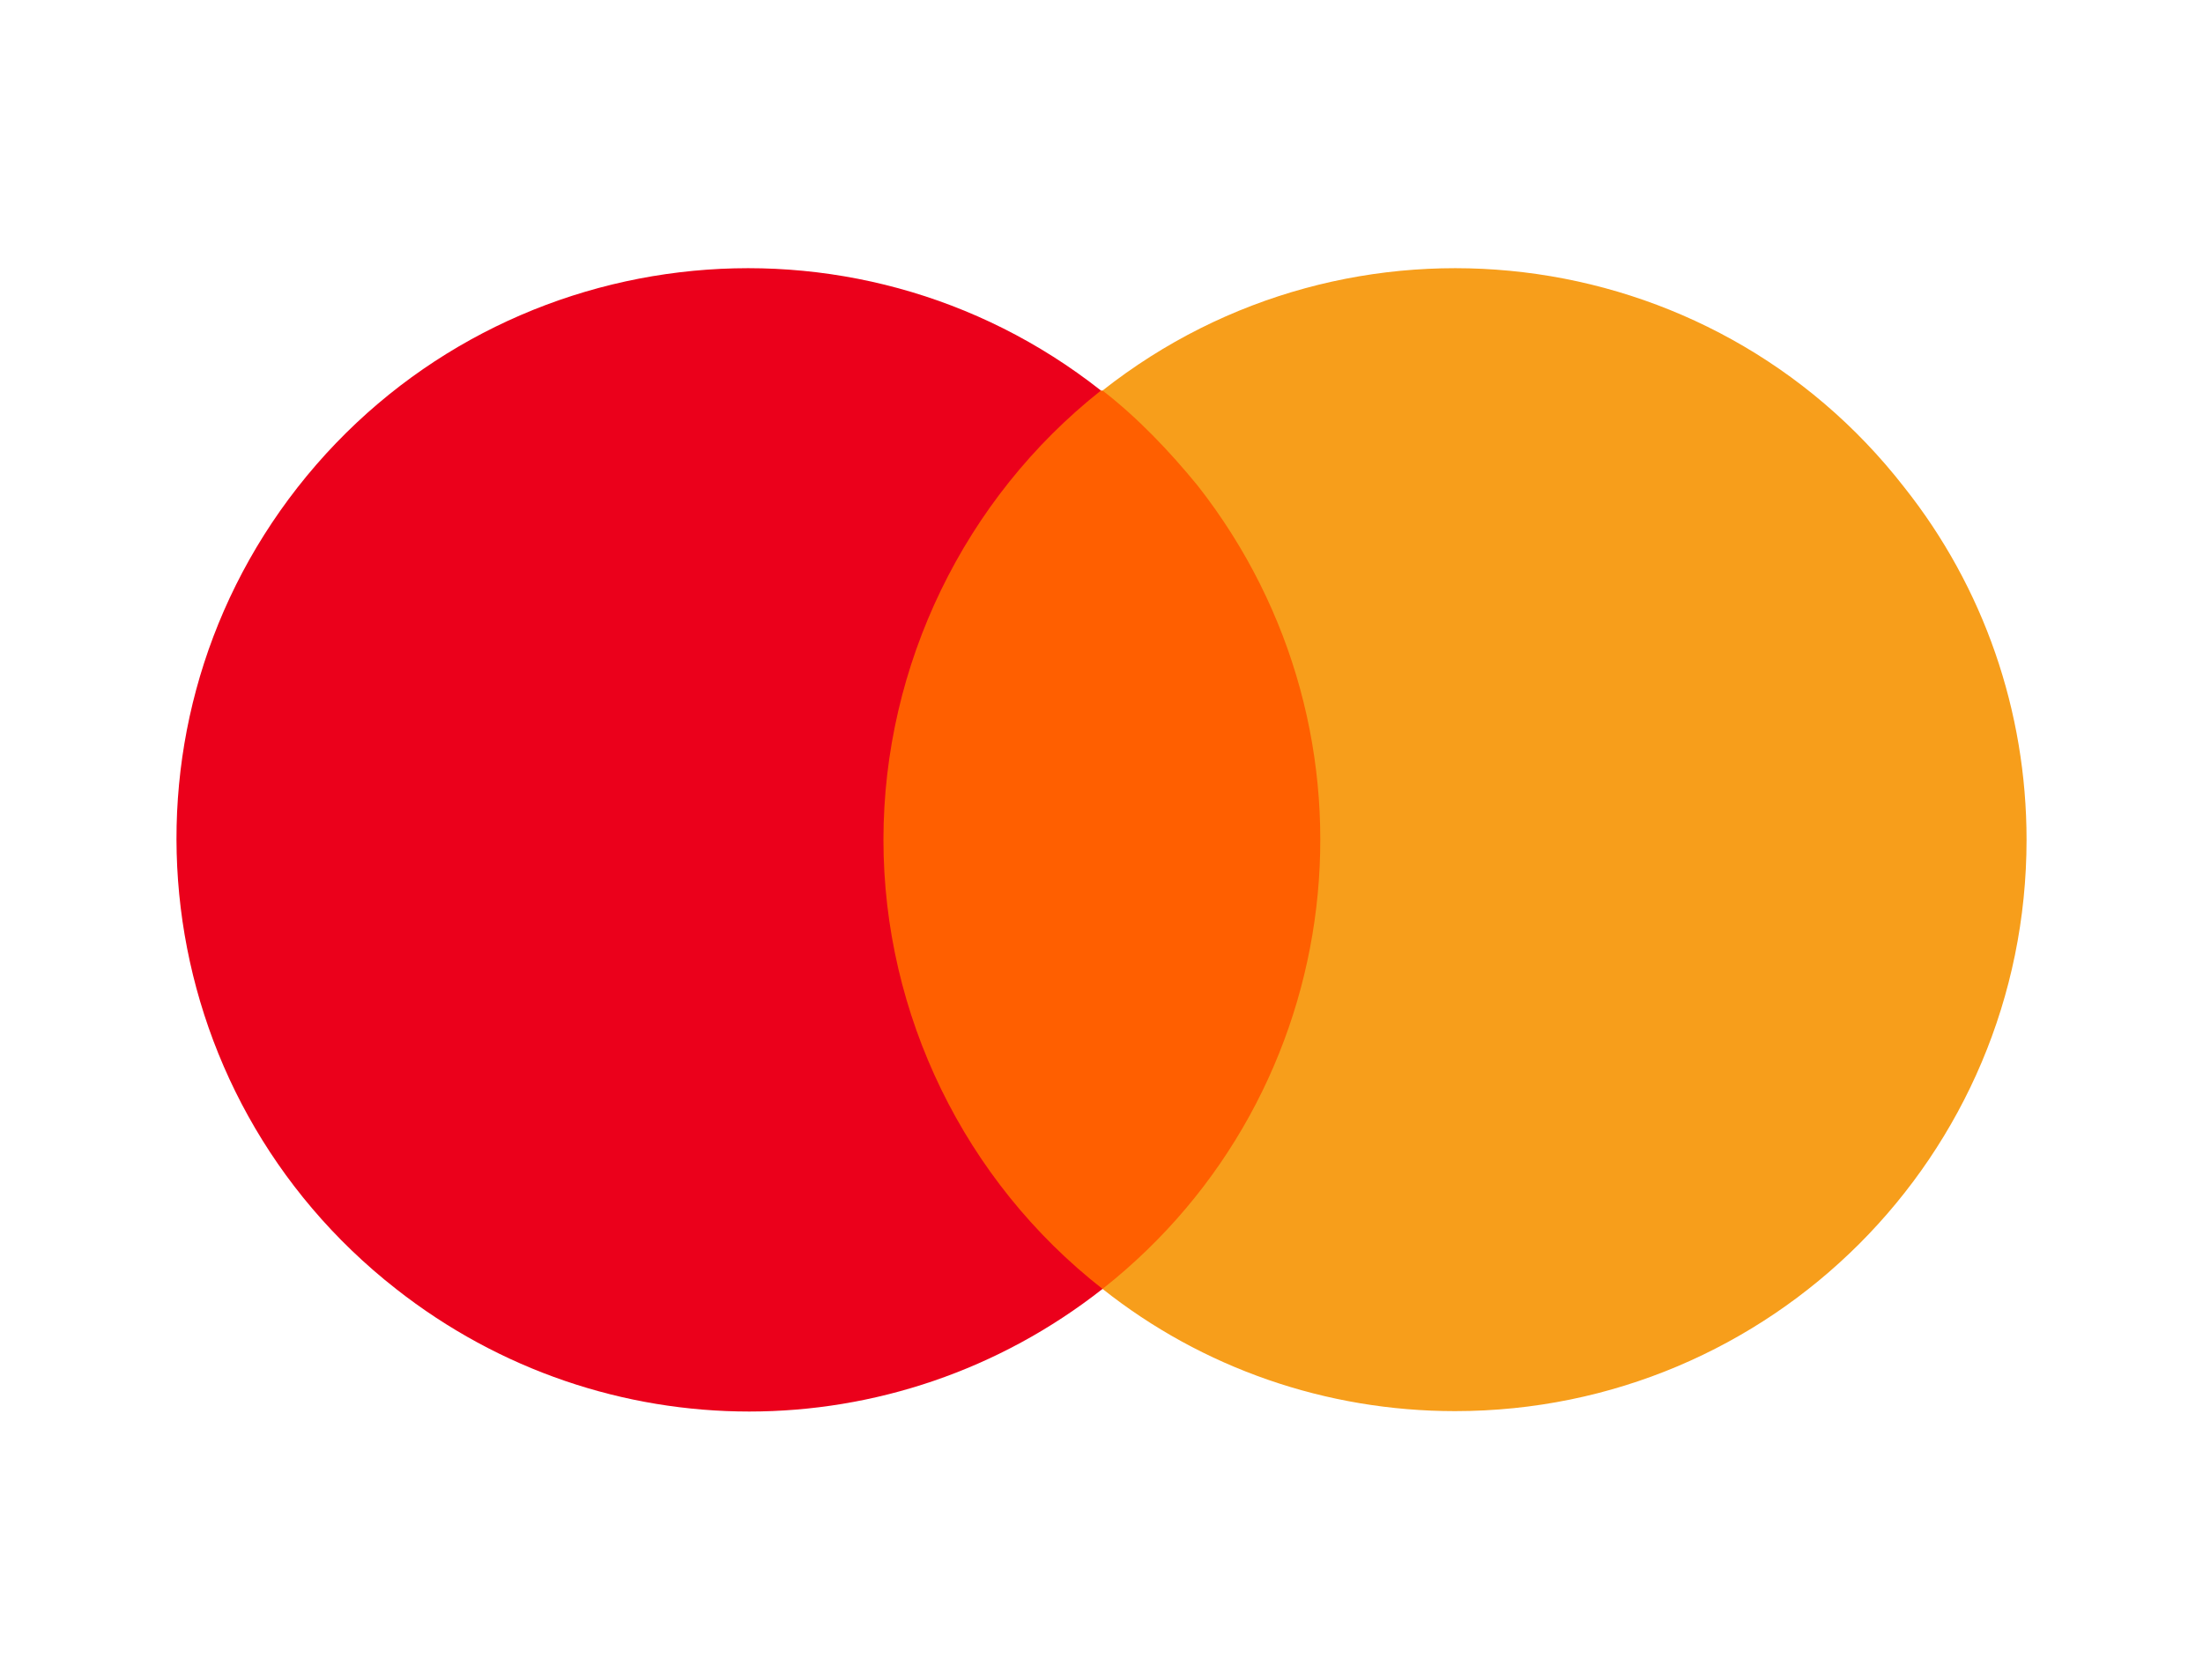
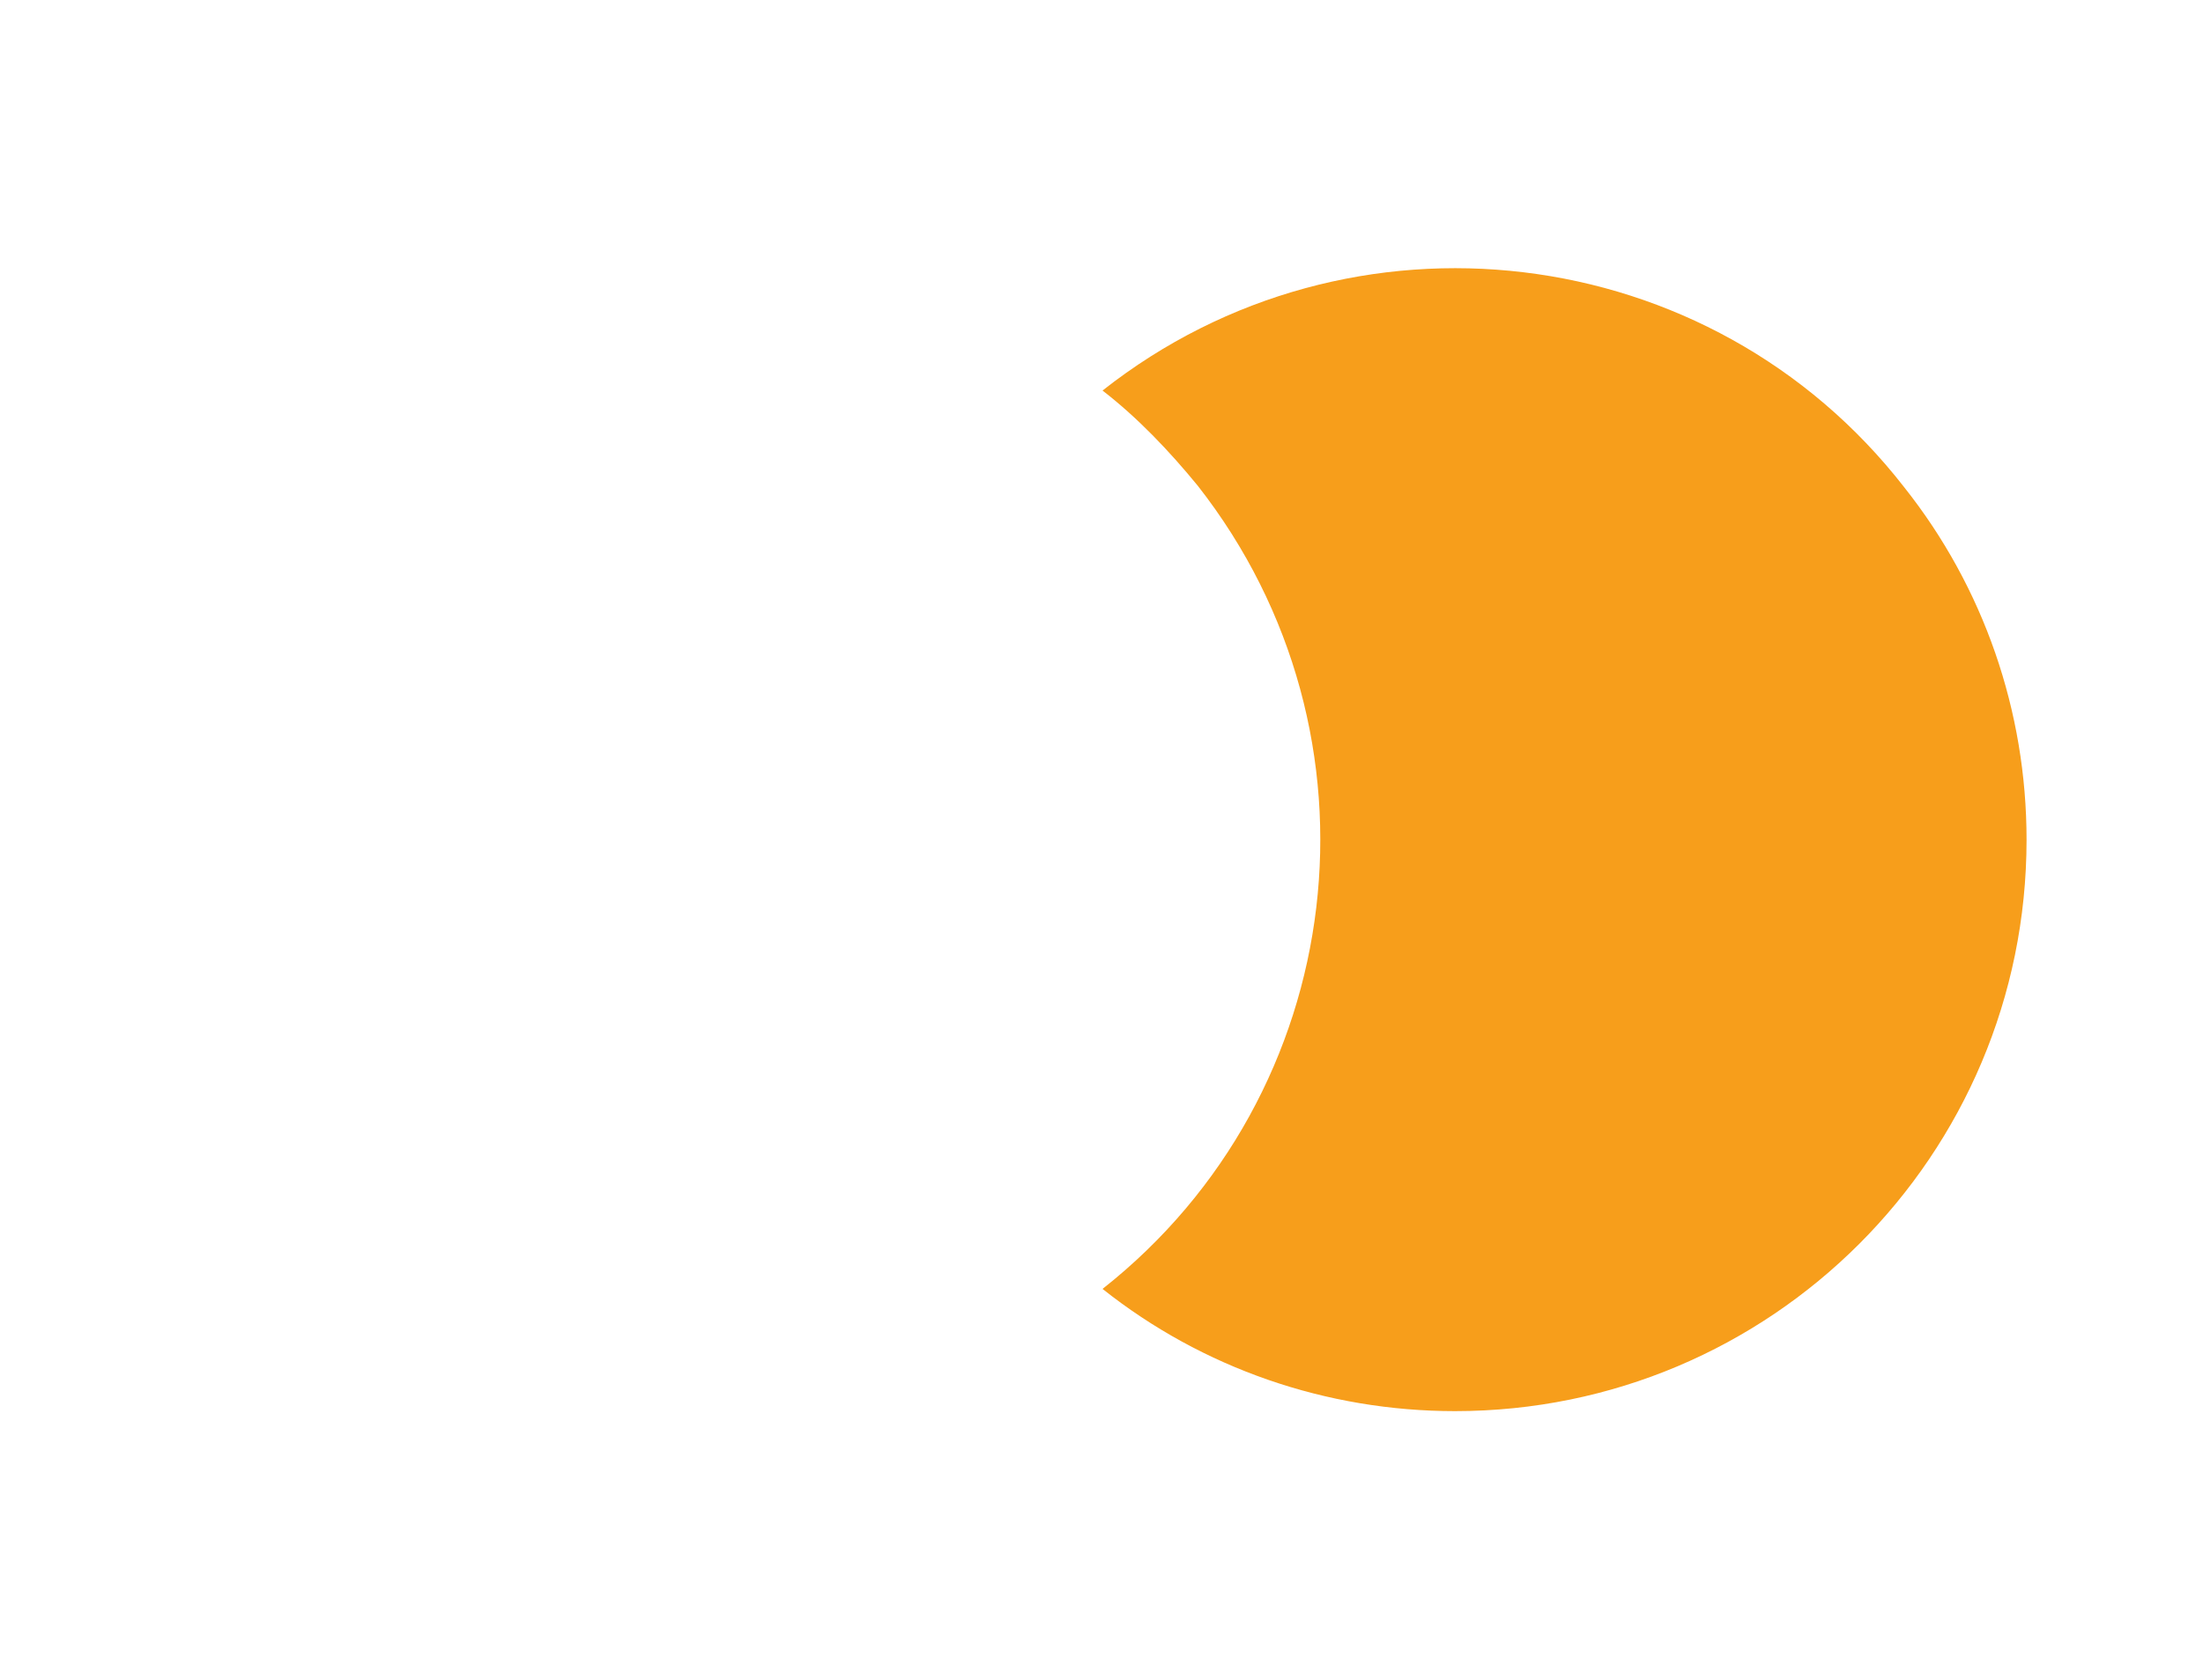
<svg xmlns="http://www.w3.org/2000/svg" xmlns:ns1="http://sodipodi.sourceforge.net/DTD/sodipodi-0.dtd" xmlns:ns2="http://www.inkscape.org/namespaces/inkscape" version="1.1" id="Layer_1" x="0px" y="0px" viewBox="0 0 312.066 238" xml:space="preserve" ns1:docname="mastercard.svg" width="312.066" height="238" ns2:version="1.2.1 (9c6d41e410, 2022-07-14)">
  <defs id="defs1594" />
  <ns1:namedview id="namedview1592" pagecolor="#ffffff" bordercolor="#cccccc" borderopacity="1" ns2:showpageshadow="0" ns2:pageopacity="0" ns2:pagecheckerboard="true" ns2:deskcolor="#d1d1d1" showgrid="false" ns2:zoom="1.9717849" ns2:cx="142.76405" ns2:cy="36.51514" ns2:window-width="1920" ns2:window-height="1027" ns2:window-x="-8" ns2:window-y="-8" ns2:window-maximized="1" ns2:current-layer="Layer_1" />
  <style type="text/css" id="style1577">
	.st0{fill:none;}
	.st1{fill:#FF5F00;}
	.st2{fill:#EB001B;}
	.st3{fill:#F79E1B;}
</style>
  <g id="g1589" transform="matrix(2.249,0,0,2.249,-15.194,-2.463)" style="stroke-width:0.445">
    <g id="g1587" style="stroke-width:0.445">
-       <rect x="60.4" y="25.7" class="st1" width="31.5" height="56.6" id="rect1581" style="stroke-width:0.445" />
-       <path class="st2" d="M 62.4,54 C 62.4,43 67.5,32.5 76.1,25.7 60.5,13.4 37.8,16.1 25.5,31.8 13.3,47.4 16,70 31.7,82.3 44.8,92.6 63.1,92.6 76.2,82.3 67.5,75.5 62.4,65 62.4,54 Z" id="path1583" style="stroke-width:0.445" />
-       <path class="st3" d="m 134.4,54 c 0,19.9 -16.1,36 -36,36 -8.1,0 -15.9,-2.7 -22.2,-7.7 15.6,-12.3 18.3,-34.9 6,-50.6 -1.8,-2.2 -3.8,-4.3 -6,-6 15.6,-12.3 38.3,-9.6 50.5,6.1 5,6.3 7.7,14.1 7.7,22.2 z" id="path1585" style="stroke-width:0.445" />
+       <path class="st3" d="m 134.4,54 c 0,19.9 -16.1,36 -36,36 -8.1,0 -15.9,-2.7 -22.2,-7.7 15.6,-12.3 18.3,-34.9 6,-50.6 -1.8,-2.2 -3.8,-4.3 -6,-6 15.6,-12.3 38.3,-9.6 50.5,6.1 5,6.3 7.7,14.1 7.7,22.2 " id="path1585" style="stroke-width:0.445" />
    </g>
  </g>
</svg>